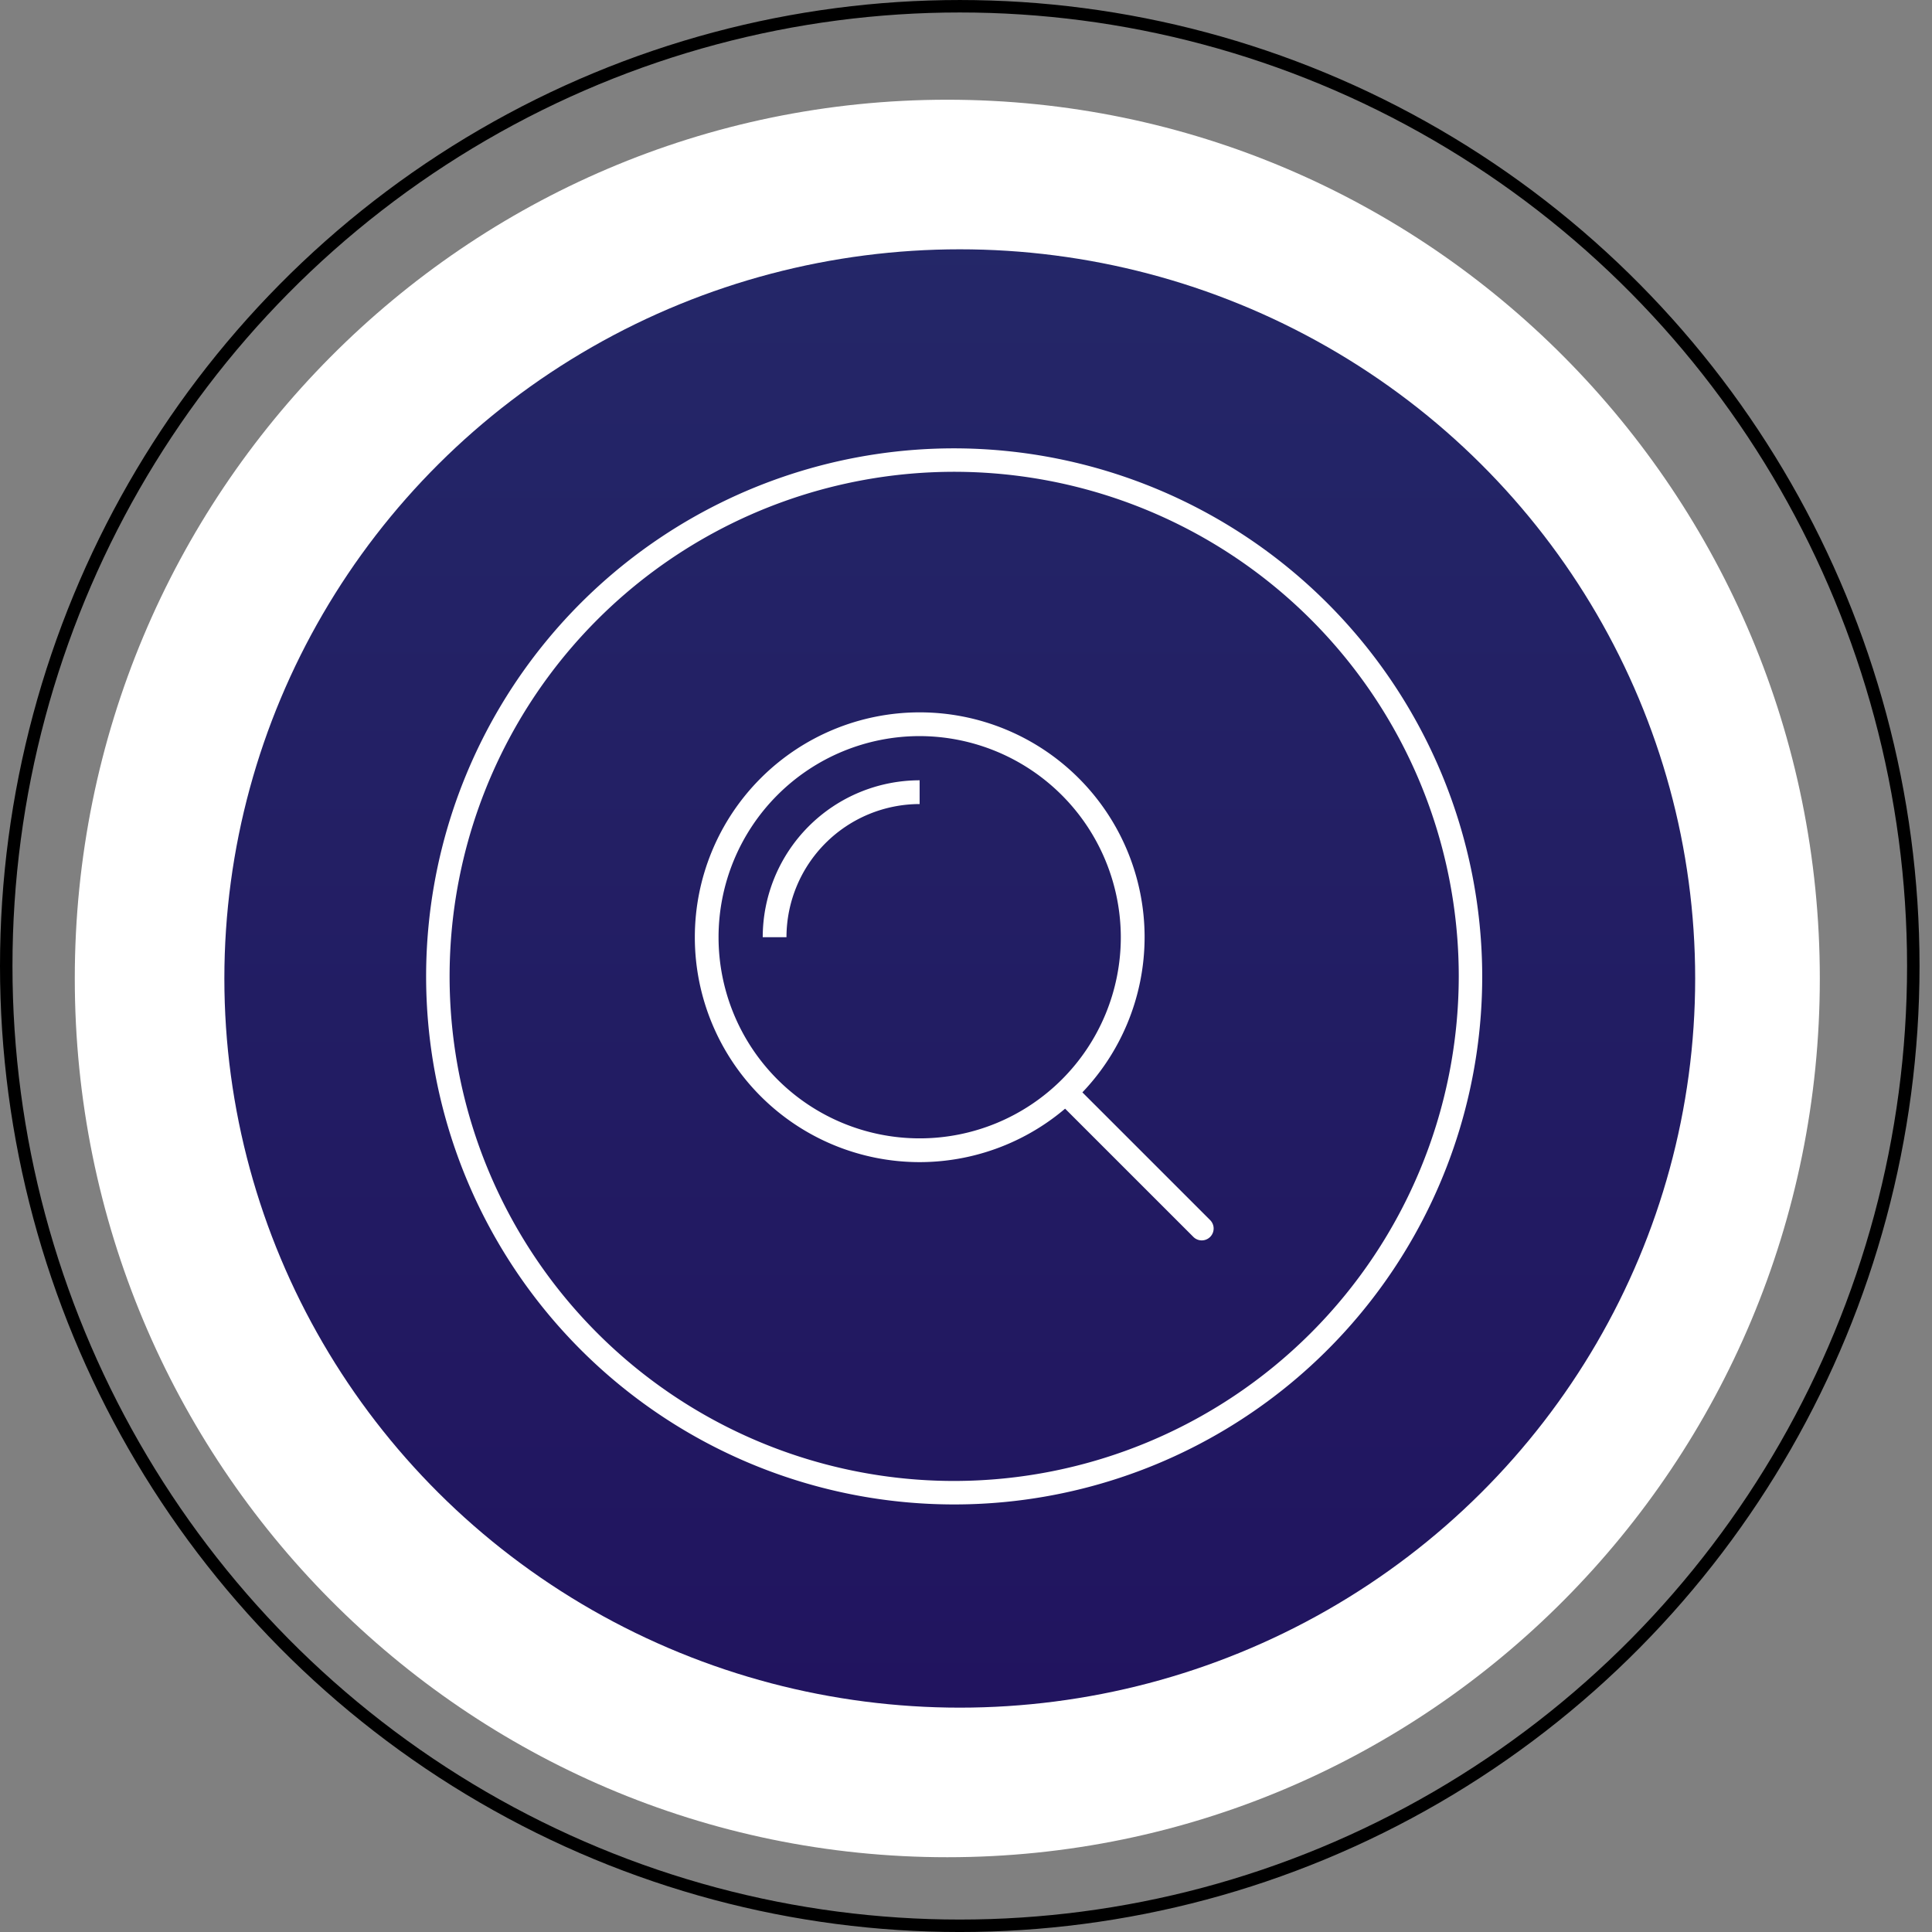
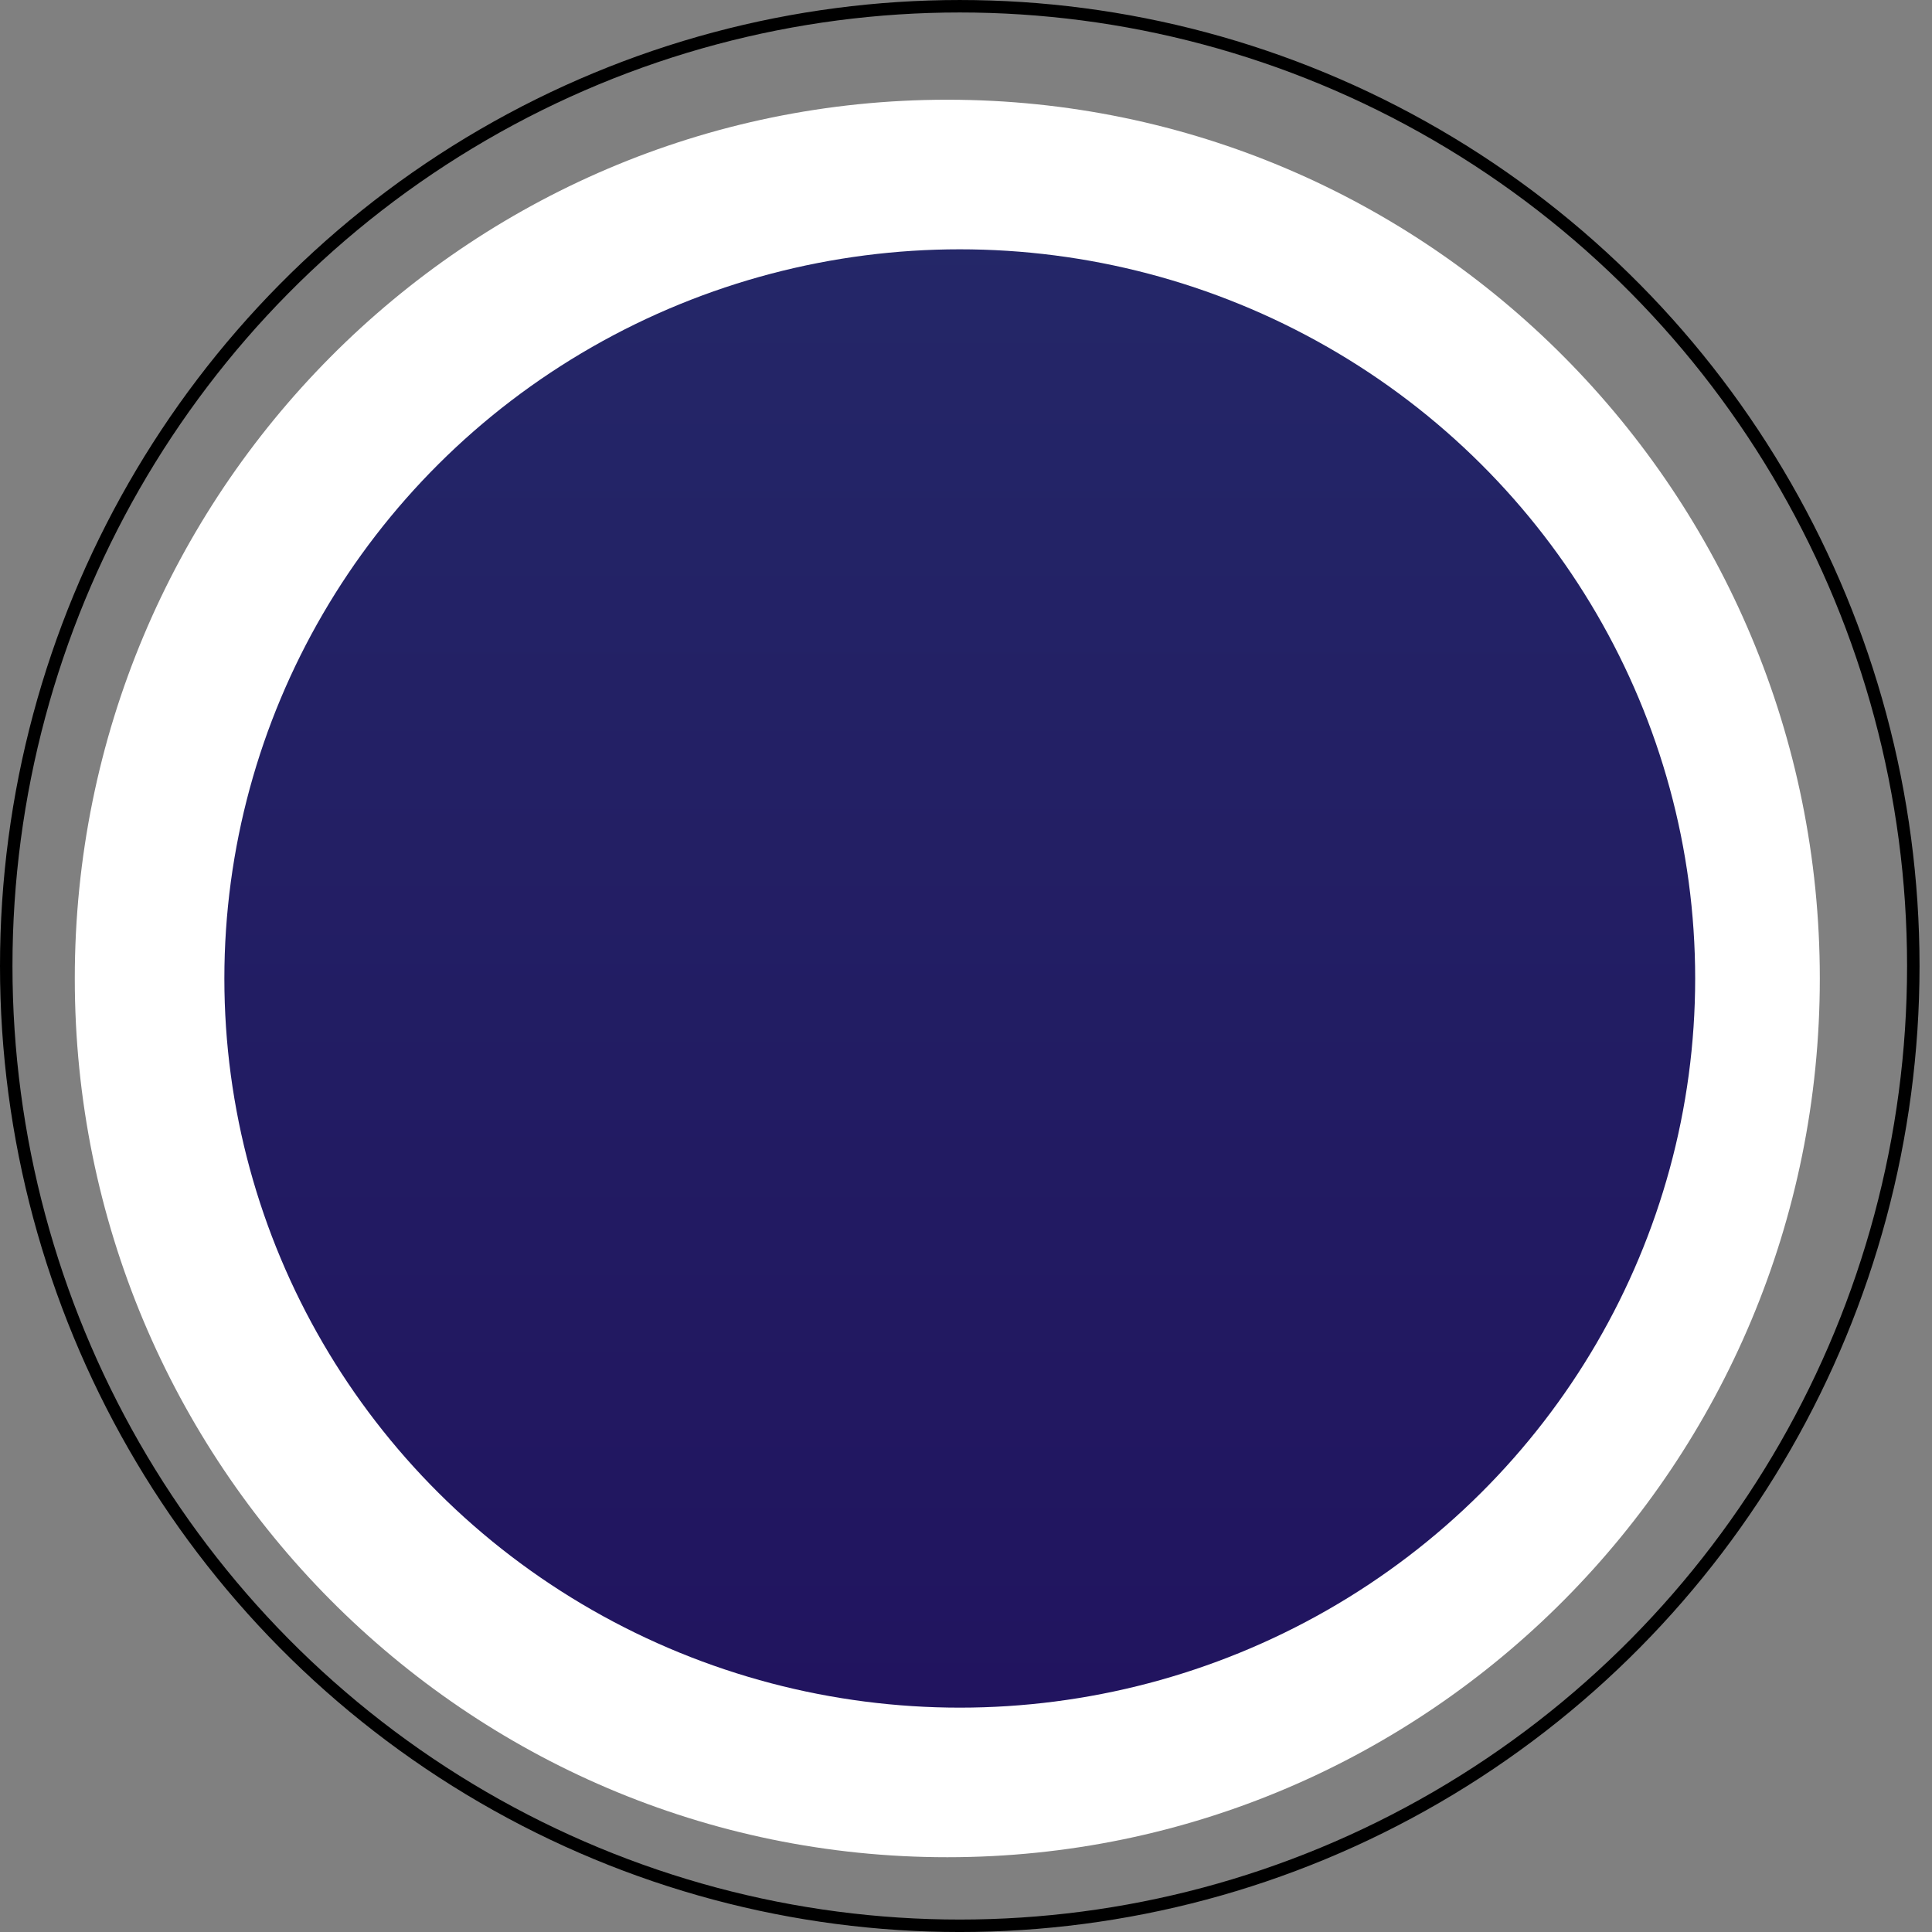
<svg xmlns="http://www.w3.org/2000/svg" width="155" height="155" viewBox="0 0 155 155">
  <rect x="0" y="0" width="155" height="155" fill="#808080" stroke="none" />
  <defs>
    <linearGradient id="linear-gradient" x1="0.5" y1="-7.48" x2="0.5" y2="1" gradientUnits="objectBoundingBox">
      <stop offset="0" stop-color="#39b2ab" />
      <stop offset="1" stop-color="#21145f" />
    </linearGradient>
    <clipPath id="clip-path">
-       <ellipse id="Ellipse_62" data-name="Ellipse 62" cx="54" cy="53.5" rx="54" ry="53.5" transform="translate(-0.306 -0.448)" fill="#fff" />
-     </clipPath>
+       </clipPath>
    <clipPath id="clip-_200x200_Icon_6">
      <rect width="155" height="155" />
    </clipPath>
  </defs>
  <g id="_200x200_Icon_6" data-name="200x200_Icon – 6" clip-path="url(#clip-_200x200_Icon_6)">
    <g id="Group_5626" data-name="Group 5626" transform="translate(-0.389 0.418)">
      <path id="Path_10523" data-name="Path 10523" d="M70,0c38.66,0,70,31.564,70,70.5S108.66,141,70,141,0,109.436,0,70.5,31.34,0,70,0Z" transform="translate(6.389 7.583)" fill="#fff" />
      <ellipse id="Ellipse_64" data-name="Ellipse 64" cx="59" cy="58.5" rx="59" ry="58.5" transform="translate(18.389 19.583)" fill="url(#linear-gradient)" />
      <g id="Ellipse_63" data-name="Ellipse 63" transform="translate(0.389 -0.417)" fill="none" stroke="#000" stroke-width="1">
        <ellipse cx="77" cy="77.5" rx="77" ry="77.5" stroke="none" />
        <ellipse cx="77" cy="77.5" rx="76.5" ry="77" fill="none" />
      </g>
      <g id="Mask_Group_8" data-name="Mask Group 8" transform="translate(22.695 24.03)" clip-path="url(#clip-path)">
        <g id="Search-finder" transform="translate(11.882 11.522)">
          <g id="Group_5463" data-name="Group 5463">
            <path id="Path_10283" data-name="Path 10283" d="M42.364,0A42.364,42.364,0,1,0,84.727,42.364,42.413,42.413,0,0,0,42.364,0Zm0,82.844a40.481,40.481,0,1,1,40.481-40.48A40.525,40.525,0,0,1,42.364,82.844Z" fill="#fff" />
            <g id="Group_5462" data-name="Group 5462" transform="translate(21.548 21.181)">
              <path id="Path_10284" data-name="Path 10284" d="M46.879,30.251A16.136,16.136,0,1,0,63.02,46.39,16.167,16.167,0,0,0,46.879,30.251m0,34.179a18.042,18.042,0,1,1,18.05-18.04,18.063,18.063,0,0,1-18.05,18.04" transform="translate(-28.836 -28.346)" fill="#fff" />
              <path id="Path_10285" data-name="Path 10285" d="M38.043,48.229H36.138A12.6,12.6,0,0,1,48.725,35.64v1.906A10.7,10.7,0,0,0,38.043,48.229" transform="translate(-30.682 -30.19)" fill="#fff" />
              <path id="Path_10286" data-name="Path 10286" d="M79.363,80.806a.951.951,0,0,1-.673-.279L68.079,69.92a.953.953,0,0,1,1.348-1.348L80.037,79.18a.953.953,0,0,1-.674,1.626" transform="translate(-38.684 -38.443)" fill="#fff" />
            </g>
          </g>
        </g>
      </g>
    </g>
  </g>
</svg>